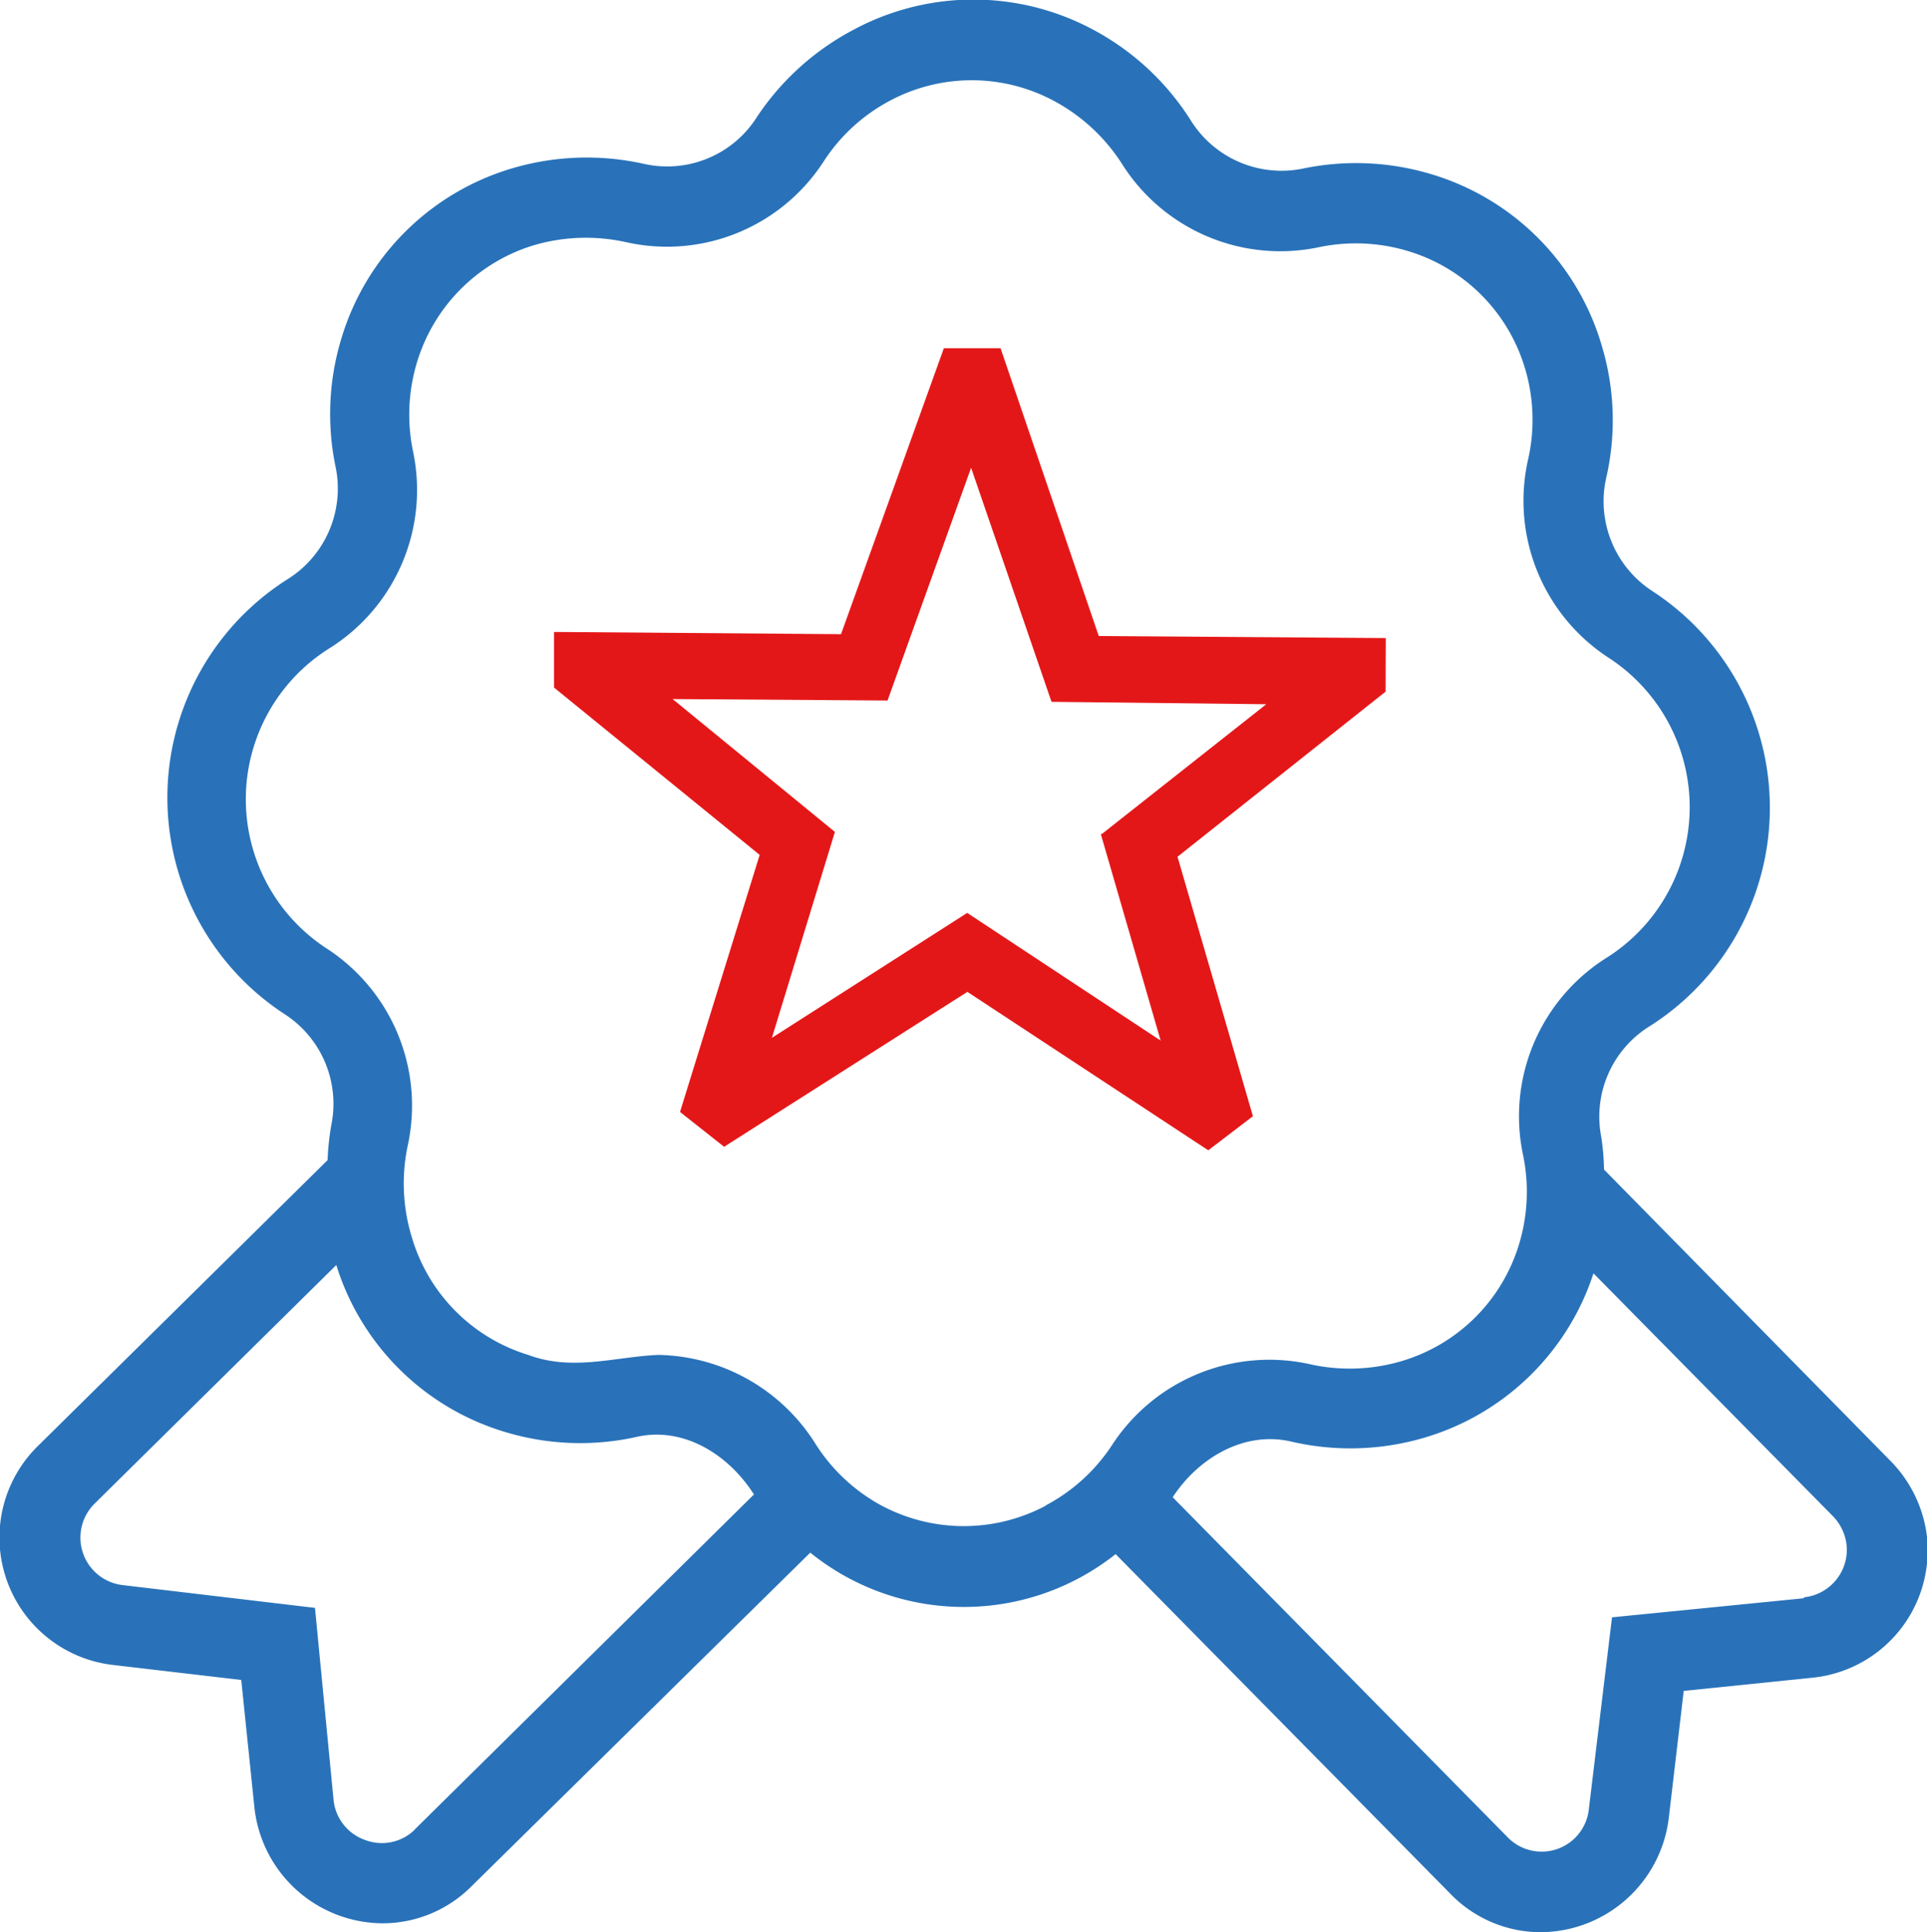
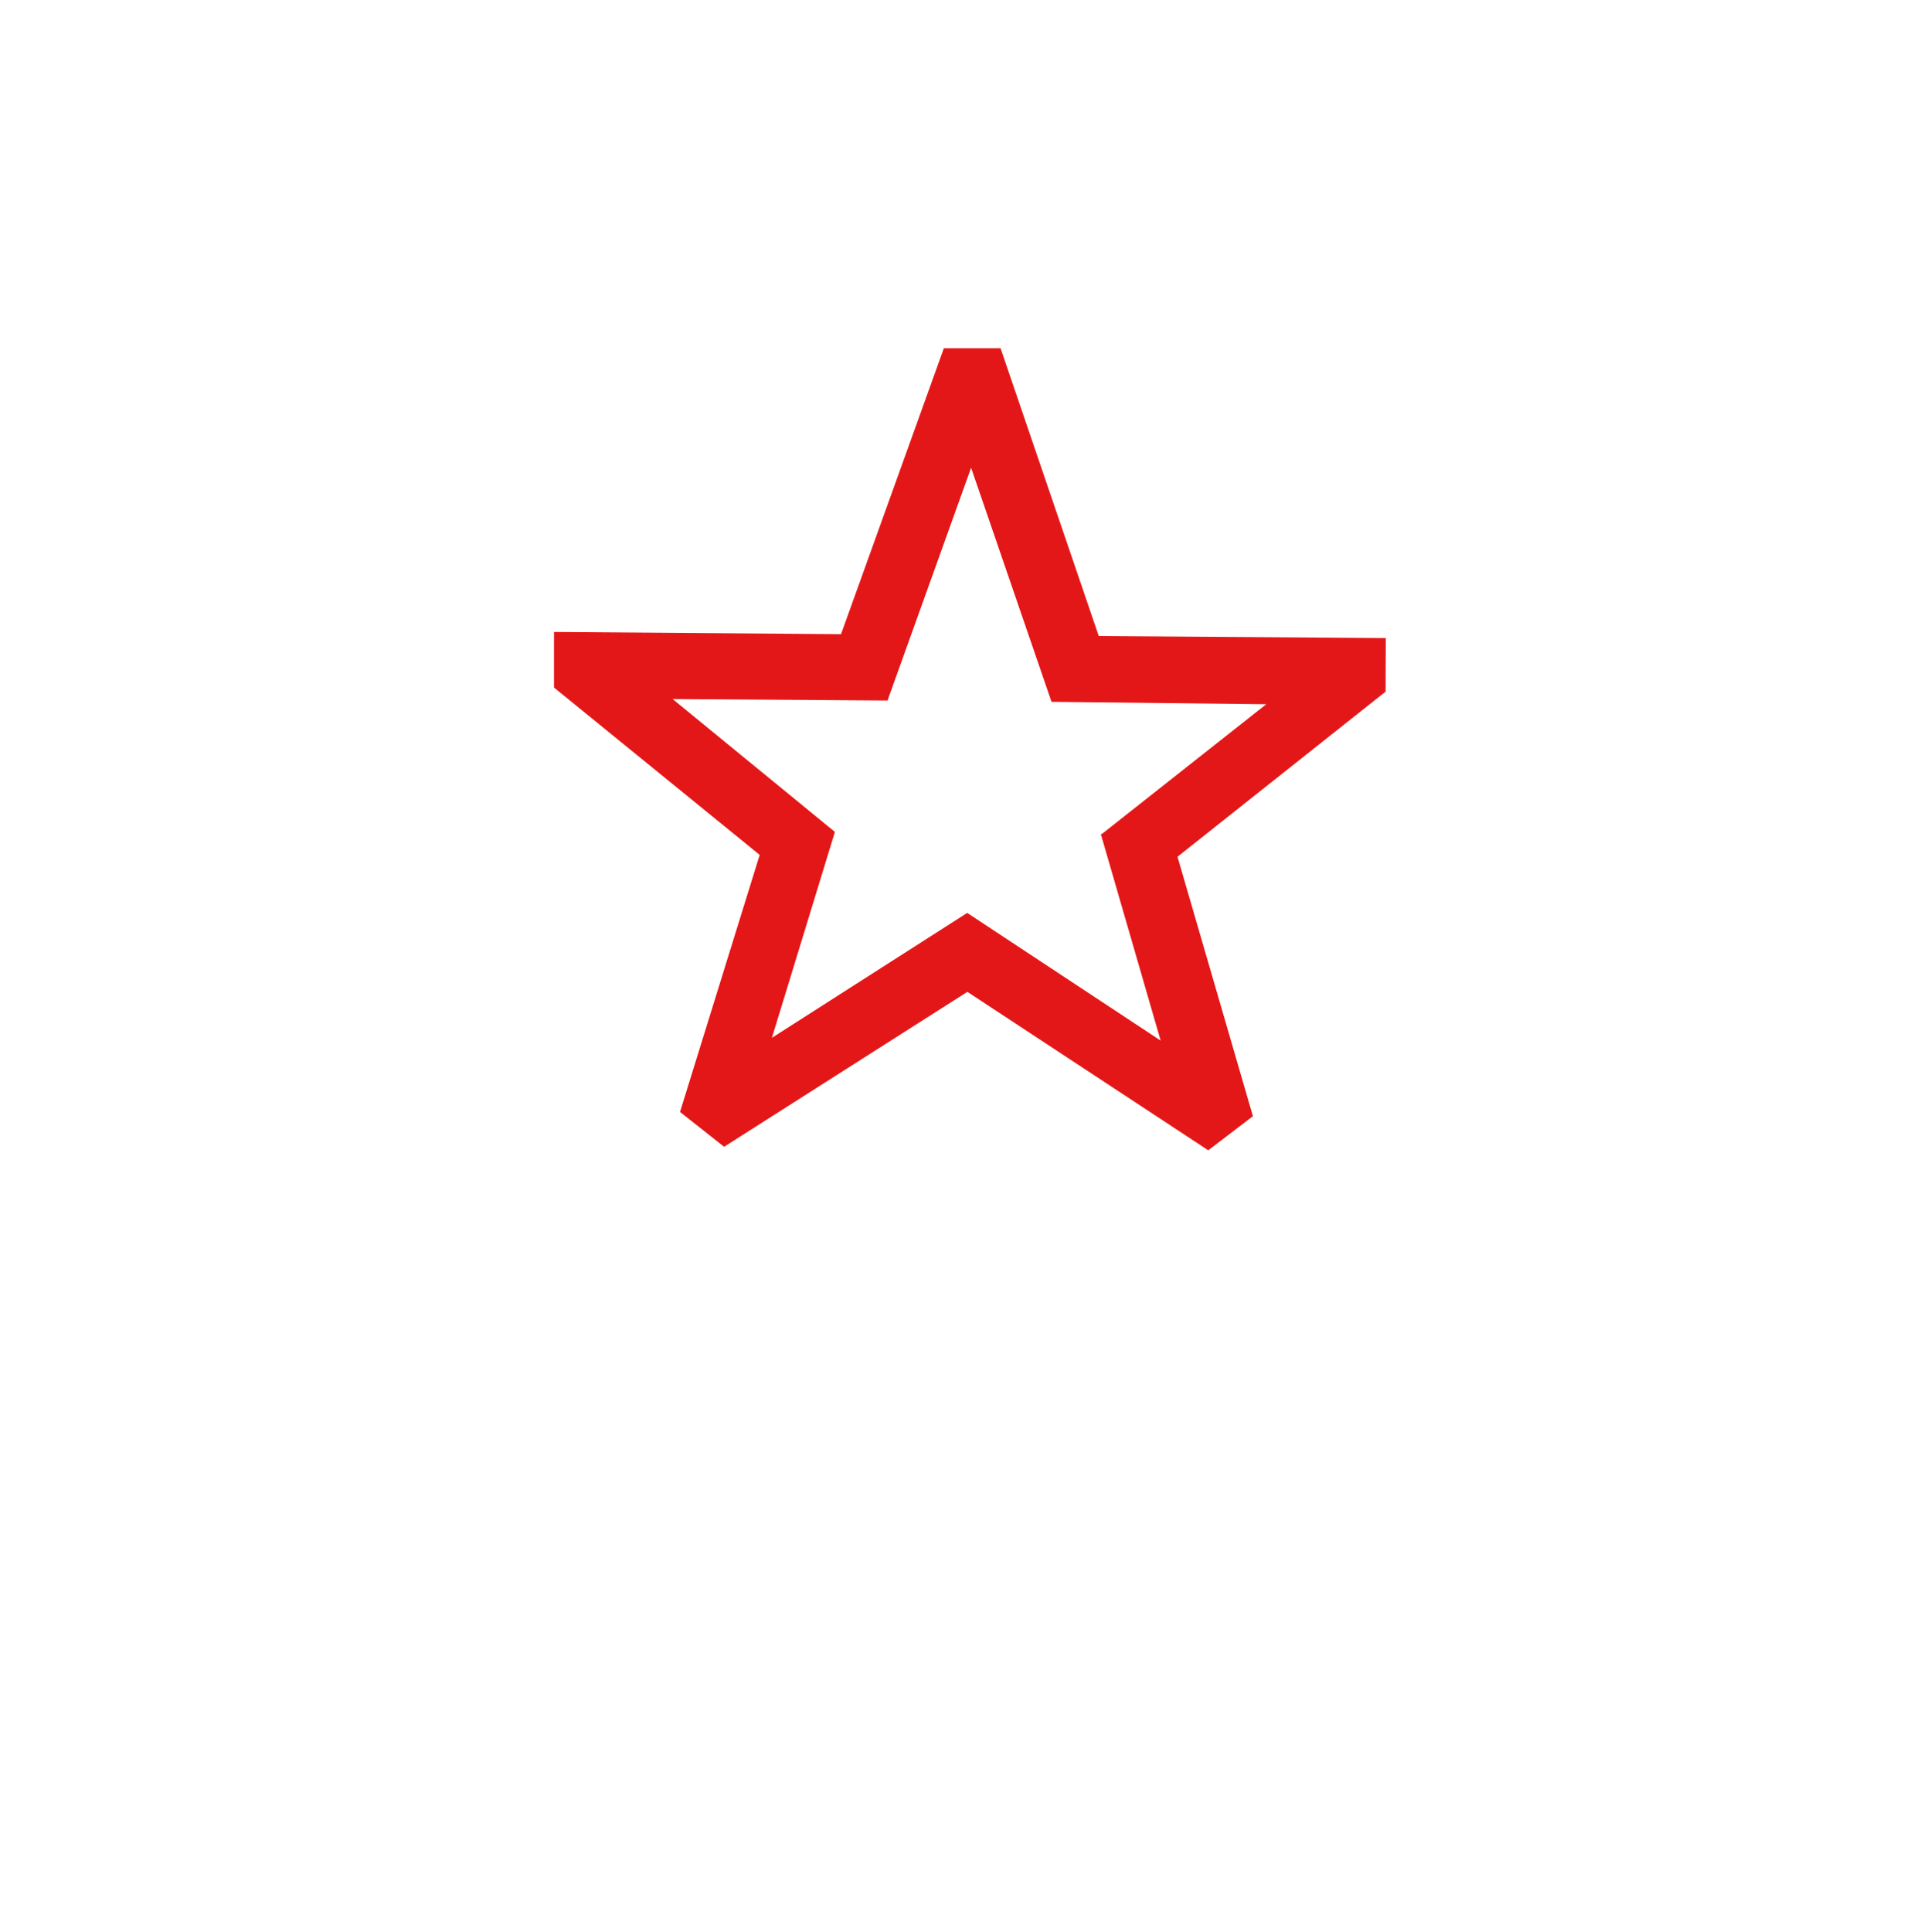
<svg xmlns="http://www.w3.org/2000/svg" viewBox="0 0 104 104.25">
  <defs>
    <style>.cls-1{fill:#2972b9;}.cls-2{fill:#e41718;}</style>
  </defs>
  <g id="Слой_2" data-name="Слой 2">
    <g id="Слой_1-2" data-name="Слой 1">
-       <path class="cls-1" d="M104,82.93A7,7,0,0,0,102,78.8L86.57,63.11a13.06,13.06,0,0,0-.15-1.76,5.74,5.74,0,0,1,2.65-6,13.95,13.95,0,0,0,.16-23.42,5.78,5.78,0,0,1-2.56-6.07,13.88,13.88,0,0,0-.18-7.06A13.66,13.66,0,0,0,77.25,9.4a14.08,14.08,0,0,0-7-.29,5.77,5.77,0,0,1-6-2.64,14.06,14.06,0,0,0-5-4.73A13.67,13.67,0,0,0,46,1.64,14.18,14.18,0,0,0,40.86,6.3a5.73,5.73,0,0,1-6.07,2.55,14.18,14.18,0,0,0-7,.19,13.66,13.66,0,0,0-9.37,9.24,14,14,0,0,0-.29,7,5.77,5.77,0,0,1-2.65,6,13.95,13.95,0,0,0-.17,23.41,5.76,5.76,0,0,1,2.56,6.07,14.35,14.35,0,0,0-.19,1.84L2,78.07A6.92,6.92,0,0,0,6.1,89.84l6.92.81.71,6.87a7,7,0,0,0,6.84,6.26,6.77,6.77,0,0,0,4.88-2l18.28-18a13.19,13.19,0,0,0,16.48.08l18.06,18.32a6.78,6.78,0,0,0,4.86,2.08,7,7,0,0,0,6.93-6.13l.81-6.89,6.93-.71A6.91,6.91,0,0,0,104,82.94ZM22.38,98.73a2.53,2.53,0,0,1-2.66.56A2.56,2.56,0,0,1,18,97.1L17,86.76,6.61,85.53a2.58,2.58,0,0,1-1.52-4.38L18.15,68.26a13.61,13.61,0,0,0,9.08,9,14,14,0,0,0,7.06.29c2.54-.61,5,.89,6.4,3.09L22.38,98.72ZM56.45,81.24a9.43,9.43,0,0,1-9-.07A9.65,9.65,0,0,1,44,77.89a10.22,10.22,0,0,0-8.49-4.78c-2.37.11-4.62.89-7,0a9.41,9.41,0,0,1-6.29-6.37A9.87,9.87,0,0,1,22,61.84a10.11,10.11,0,0,0-4.4-10.68A9.61,9.61,0,0,1,17.75,35,10.08,10.08,0,0,0,22.3,24.4a9.75,9.75,0,0,1,.22-4.9,9.45,9.45,0,0,1,6.37-6.29,10,10,0,0,1,4.91-.14,10.07,10.07,0,0,0,10.68-4.4A9.64,9.64,0,0,1,48,5.45a9.38,9.38,0,0,1,9,.06,9.93,9.93,0,0,1,3.52,3.28,10.1,10.1,0,0,0,10.61,4.56,9.74,9.74,0,0,1,4.9.21,9.41,9.41,0,0,1,6.29,6.37,9.65,9.65,0,0,1,.14,4.91,10.11,10.11,0,0,0,4.4,10.68,9.61,9.61,0,0,1-.12,16.14,10.1,10.1,0,0,0-4.55,10.62,9.75,9.75,0,0,1-.22,4.9,9.41,9.41,0,0,1-6.38,6.28,9.84,9.84,0,0,1-4.9.15A10.13,10.13,0,0,0,60,78a9.67,9.67,0,0,1-3.56,3.23Zm40.91,5L87,87.27,85.75,97.62a2.56,2.56,0,0,1-4.38,1.52L63.29,80.79c1.43-2.18,3.92-3.59,6.41-3a14.11,14.11,0,0,0,7.06-.18A13.66,13.66,0,0,0,86,68.71L98.94,81.83a2.66,2.66,0,0,1,.72,1.54A2.58,2.58,0,0,1,97.36,86.19Z" />
      <path class="cls-2" d="M74.79,34.43,59.3,34.32,54,18.79l-3.06,0L45.39,34.22,29.9,34.1l0,3L41,46.13,36.7,60l2.38,1.88,13.13-8.36,13,8.55,2.41-1.84-4.07-14,11.23-8.91ZM59.47,45h-.06l3.23,11.15L52.2,49.26,41.66,56l3.4-11.11L36.3,37.72l11.6.08,4.51-12.56,4.34,12.63L68.34,38Z" />
    </g>
  </g>
</svg>